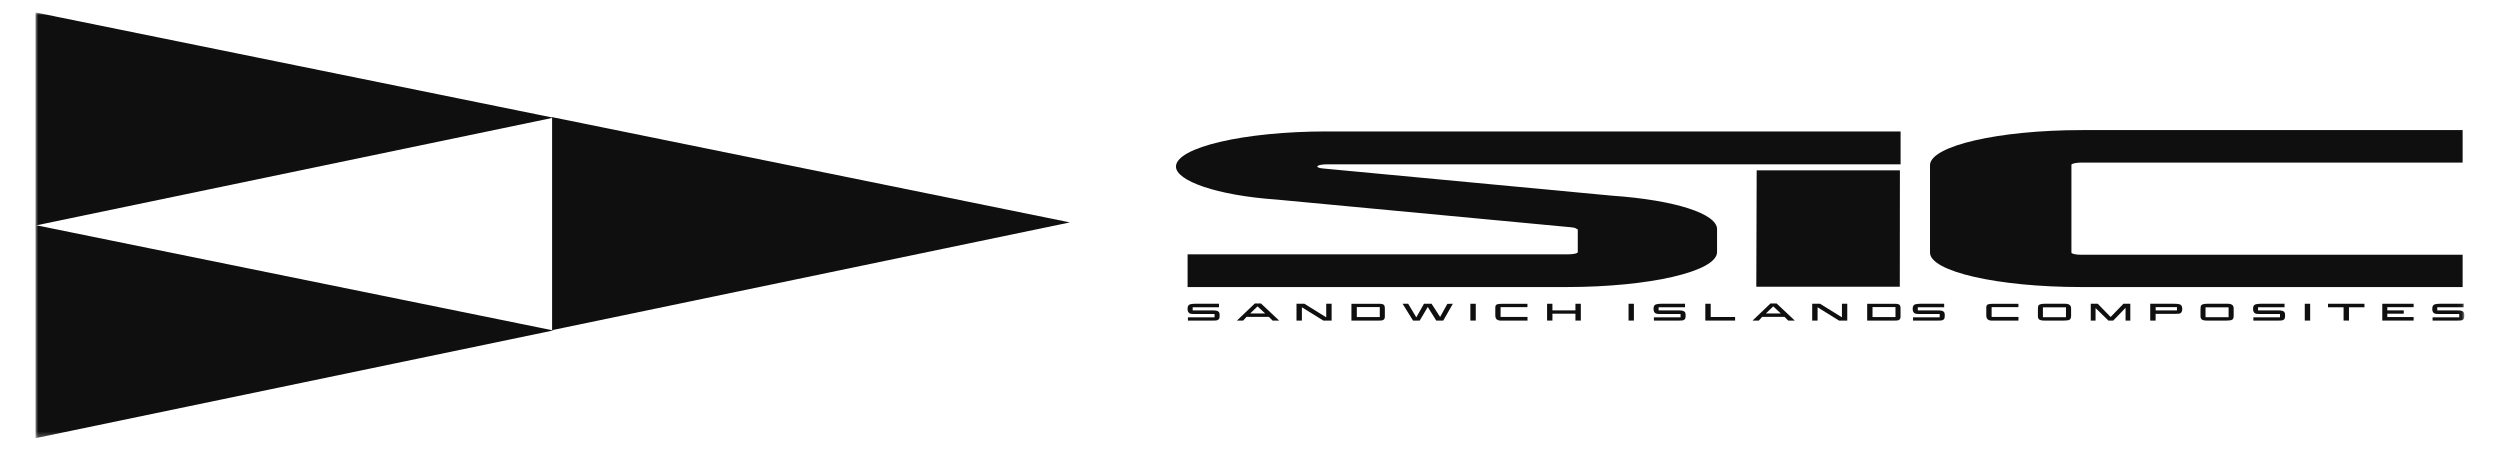
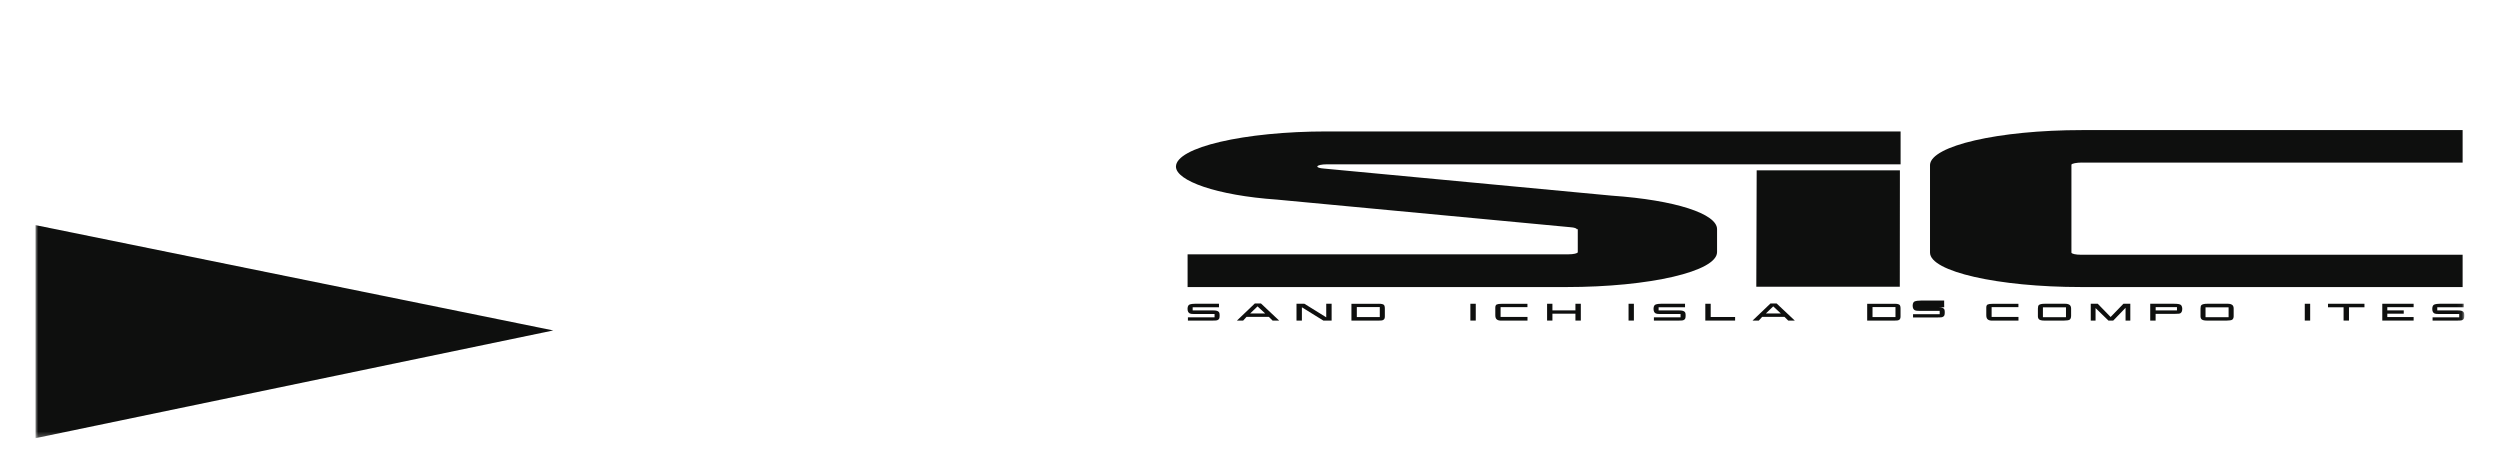
<svg xmlns="http://www.w3.org/2000/svg" id="Layer_1" viewBox="0 0 468.3 84.66">
  <defs>
    <style>.cls-1{mask:url(#mask-22);}.cls-2{mask:url(#mask-23);}.cls-3{mask:url(#mask-24);}.cls-4{mask:url(#mask-15);}.cls-5{mask:url(#mask-17);}.cls-6{mask:url(#mask-18);}.cls-7{mask:url(#mask-14);}.cls-8{mask:url(#mask-13);}.cls-9{mask:url(#mask-19);}.cls-10{mask:url(#mask-12);}.cls-11{mask:url(#mask-20);}.cls-12{mask:url(#mask-21);}.cls-13{mask:url(#mask-11);}.cls-14{mask:url(#mask-16);}.cls-15{mask:url(#mask-10);}.cls-16{mask:url(#mask);}.cls-17{mask:url(#mask-2-3);}.cls-18{fill:#0e0f0e;}.cls-18,.cls-19{fill-rule:evenodd;stroke-width:0px;}.cls-19{fill:#fff;}.cls-20{mask:url(#mask-3);}.cls-21{mask:url(#mask-5);}.cls-22{mask:url(#mask-4);}.cls-23{mask:url(#mask-1);}.cls-24{mask:url(#mask-7);}.cls-25{mask:url(#mask-6);}.cls-26{mask:url(#mask-8);}.cls-27{mask:url(#mask-9);}</style>
    <mask id="mask" x="6.65" y="2.33" width="454.94" height="79.76" maskUnits="userSpaceOnUse">
      <g id="mask-2">
        <polygon id="path-1" class="cls-19" points="6.65 82.09 461.59 82.09 461.59 2.33 6.65 2.33 6.65 82.09" />
      </g>
    </mask>
    <mask id="mask-1" x="6.65" y="2.33" width="454.94" height="79.76" maskUnits="userSpaceOnUse">
      <g id="mask-2-2">
-         <polygon id="path-1-2" class="cls-19" points="6.65 82.09 461.59 82.09 461.59 2.33 6.65 2.33 6.65 82.09" />
-       </g>
+         </g>
    </mask>
    <mask id="mask-2-3" x="6.65" y="2.33" width="454.94" height="79.76" maskUnits="userSpaceOnUse">
      <g id="mask-2-4">
        <polygon id="path-1-3" class="cls-19" points="6.65 82.09 461.59 82.09 461.59 2.33 6.65 2.33 6.65 82.09" />
      </g>
    </mask>
    <mask id="mask-3" x="6.65" y="2.33" width="454.94" height="79.76" maskUnits="userSpaceOnUse">
      <g id="mask-2-5">
        <polygon id="path-1-4" class="cls-19" points="6.65 82.09 461.59 82.09 461.59 2.33 6.65 2.33 6.65 82.09" />
      </g>
    </mask>
    <mask id="mask-4" x="6.65" y="2.33" width="454.94" height="79.76" maskUnits="userSpaceOnUse">
      <g id="mask-2-6">
        <polygon id="path-1-5" class="cls-19" points="6.65 82.09 461.59 82.09 461.59 2.33 6.65 2.33 6.65 82.09" />
      </g>
    </mask>
    <mask id="mask-5" x="6.65" y="2.33" width="454.94" height="79.76" maskUnits="userSpaceOnUse">
      <g id="mask-2-7">
        <polygon id="path-1-6" class="cls-19" points="6.65 82.09 461.59 82.09 461.59 2.33 6.65 2.33 6.65 82.09" />
      </g>
    </mask>
    <mask id="mask-6" x="6.65" y="2.33" width="454.94" height="79.76" maskUnits="userSpaceOnUse">
      <g id="mask-2-8">
        <polygon id="path-1-7" class="cls-19" points="6.65 82.09 461.59 82.09 461.59 2.33 6.65 2.33 6.65 82.09" />
      </g>
    </mask>
    <mask id="mask-7" x="6.65" y="2.33" width="454.94" height="79.76" maskUnits="userSpaceOnUse">
      <g id="mask-2-9">
        <polygon id="path-1-8" class="cls-19" points="6.65 82.09 461.59 82.09 461.59 2.33 6.65 2.33 6.65 82.09" />
      </g>
    </mask>
    <mask id="mask-8" x="6.65" y="2.33" width="454.94" height="79.76" maskUnits="userSpaceOnUse">
      <g id="mask-2-10">
        <polygon id="path-1-9" class="cls-19" points="6.65 82.09 461.59 82.09 461.59 2.33 6.65 2.33 6.65 82.09" />
      </g>
    </mask>
    <mask id="mask-9" x="6.65" y="2.33" width="454.94" height="79.76" maskUnits="userSpaceOnUse">
      <g id="mask-2-11">
-         <polygon id="path-1-10" class="cls-19" points="6.65 82.09 461.59 82.09 461.59 2.33 6.65 2.33 6.65 82.09" />
-       </g>
+         </g>
    </mask>
    <mask id="mask-10" x="6.65" y="2.33" width="454.94" height="79.76" maskUnits="userSpaceOnUse">
      <g id="mask-2-12">
        <polygon id="path-1-11" class="cls-19" points="6.65 82.09 461.59 82.09 461.59 2.33 6.65 2.33 6.65 82.09" />
      </g>
    </mask>
    <mask id="mask-11" x="6.65" y="2.33" width="454.94" height="79.76" maskUnits="userSpaceOnUse">
      <g id="mask-2-13">
        <polygon id="path-1-12" class="cls-19" points="6.65 82.09 461.59 82.09 461.59 2.33 6.65 2.33 6.65 82.09" />
      </g>
    </mask>
    <mask id="mask-12" x="6.65" y="2.33" width="454.94" height="79.76" maskUnits="userSpaceOnUse">
      <g id="mask-2-14">
        <polygon id="path-1-13" class="cls-19" points="6.65 82.09 461.59 82.09 461.59 2.33 6.65 2.33 6.65 82.09" />
      </g>
    </mask>
    <mask id="mask-13" x="6.65" y="2.33" width="454.94" height="79.76" maskUnits="userSpaceOnUse">
      <g id="mask-2-15">
        <polygon id="path-1-14" class="cls-19" points="6.65 82.09 461.59 82.09 461.59 2.33 6.65 2.33 6.65 82.09" />
      </g>
    </mask>
    <mask id="mask-14" x="6.65" y="2.33" width="454.94" height="79.76" maskUnits="userSpaceOnUse">
      <g id="mask-2-16">
        <polygon id="path-1-15" class="cls-19" points="6.65 82.09 461.59 82.09 461.59 2.33 6.65 2.33 6.65 82.09" />
      </g>
    </mask>
    <mask id="mask-15" x="6.65" y="2.33" width="454.94" height="79.76" maskUnits="userSpaceOnUse">
      <g id="mask-2-17">
        <polygon id="path-1-16" class="cls-19" points="6.65 82.09 461.59 82.09 461.59 2.33 6.65 2.33 6.65 82.09" />
      </g>
    </mask>
    <mask id="mask-16" x="6.65" y="2.33" width="454.94" height="79.76" maskUnits="userSpaceOnUse">
      <g id="mask-2-18">
-         <polygon id="path-1-17" class="cls-19" points="6.65 82.09 461.59 82.09 461.59 2.33 6.65 2.33 6.65 82.09" />
-       </g>
+         </g>
    </mask>
    <mask id="mask-17" x="6.65" y="2.33" width="454.94" height="79.76" maskUnits="userSpaceOnUse">
      <g id="mask-2-19">
        <polygon id="path-1-18" class="cls-19" points="6.65 82.09 461.59 82.09 461.59 2.33 6.65 2.33 6.65 82.09" />
      </g>
    </mask>
    <mask id="mask-18" x="6.65" y="2.33" width="454.94" height="79.76" maskUnits="userSpaceOnUse">
      <g id="mask-2-20">
        <polygon id="path-1-19" class="cls-19" points="6.65 82.09 461.59 82.09 461.59 2.33 6.65 2.33 6.65 82.09" />
      </g>
    </mask>
    <mask id="mask-19" x="6.65" y="2.33" width="454.94" height="79.76" maskUnits="userSpaceOnUse">
      <g id="mask-2-21">
        <polygon id="path-1-20" class="cls-19" points="6.65 82.09 461.59 82.09 461.59 2.33 6.65 2.33 6.65 82.09" />
      </g>
    </mask>
    <mask id="mask-20" x="6.65" y="2.33" width="454.94" height="79.76" maskUnits="userSpaceOnUse">
      <g id="mask-2-22">
        <polygon id="path-1-21" class="cls-19" points="6.65 82.09 461.59 82.09 461.59 2.33 6.65 2.33 6.65 82.09" />
      </g>
    </mask>
    <mask id="mask-21" x="6.65" y="2.33" width="454.94" height="79.76" maskUnits="userSpaceOnUse">
      <g id="mask-2-23">
        <polygon id="path-1-22" class="cls-19" points="6.65 82.09 461.59 82.09 461.59 2.33 6.65 2.33 6.65 82.09" />
      </g>
    </mask>
    <mask id="mask-22" x="6.65" y="2.33" width="454.94" height="79.76" maskUnits="userSpaceOnUse">
      <g id="mask-2-24">
        <polygon id="path-1-23" class="cls-19" points="6.65 82.09 461.59 82.09 461.59 2.33 6.65 2.33 6.65 82.09" />
      </g>
    </mask>
    <mask id="mask-23" x="6.65" y="2.33" width="454.94" height="79.76" maskUnits="userSpaceOnUse">
      <g id="mask-2-25">
        <polygon id="path-1-24" class="cls-19" points="6.65 82.09 461.59 82.09 461.59 2.33 6.65 2.33 6.65 82.09" />
      </g>
    </mask>
    <mask id="mask-24" x="6.65" y="2.33" width="454.94" height="79.76" maskUnits="userSpaceOnUse">
      <g id="mask-2-26">
-         <polygon id="path-1-25" class="cls-19" points="6.65 82.09 461.59 82.09 461.59 2.33 6.65 2.33 6.65 82.09" />
-       </g>
+         </g>
    </mask>
  </defs>
  <g id="Page-1">
    <g id="sic-logo">
      <path id="Fill-1" class="cls-18" d="M356.01,30.78h-107.46c-.99,0-1.79.18-1.79.42,0,.14.4.32,1.19.37l53.97,5.08c11.95.83,19.72,3.41,19.72,6.27v4.3c0,3.6-12.55,6.55-28.28,6.55h-70.9v-6.13h71.3c1,0,1.79-.18,1.79-.41v-4.3h-.2c0-.14-.4-.32-1.19-.37l-54.96-5.17c-11.35-.78-18.92-3.55-18.92-6.18,0-3.6,12.74-6.59,28.28-6.59h107.46v6.18ZM355.87,53.71h-26.88l.07-21.8h26.83l-.02,21.8Z" />
      <path id="Fill-3" class="cls-18" d="M390.01,30.45c-.99,0-1.99.18-1.99.41v16.45c0,.23.8.41,1.79.41h71.49v6.05h-71.49c-15.54,0-28.28-2.91-28.28-6.45v-16.45c.2-3.54,12.75-6.5,28.48-6.5h71.29v6.09h-71.29Z" />
      <path id="Fill-7" class="cls-18" d="M228.36,57.56h-4.95v.59h3.92c.44,0,.77.08.94.25.14.12.19.32.19.69,0,.48-.06.67-.28.81-.21.14-.4.16-1.26.16h-4.4v-.62h4.99v-.62h-3.82c-.41,0-.67-.03-.81-.1-.28-.13-.43-.43-.43-.88,0-.26.05-.46.15-.6.06-.09.14-.15.22-.19.26-.1.66-.16,1.18-.16h4.34v.66Z" />
      <path id="Fill-9" class="cls-18" d="M236.99,58.72l-1.43-1.33-1.38,1.33h2.81ZM235.05,56.85h1.16l3.4,3.2h-1.23l-.71-.7h-4.17l-.63.7h-1.17l3.35-3.2Z" />
      <polygon id="Fill-11" class="cls-18" points="244.34 56.9 248.43 59.44 248.43 56.9 249.44 56.9 249.44 60.05 247.89 60.05 243.87 57.56 243.87 60.05 242.86 60.05 242.86 56.9 244.34 56.9" />
      <g class="cls-16">
        <path id="Fill-13" class="cls-18" d="M254.16,59.39h4.3v-1.87h-4.3v1.87ZM258.27,56.9c.5,0,.8.07.96.21.12.12.18.34.18.72v1.42c0,.35-.07.53-.27.66-.18.12-.38.15-1.01.15h-4.98v-3.15h5.11Z" />
      </g>
      <g class="cls-23">
        <polygon id="Fill-15" class="cls-18" points="263.78 56.9 265.3 59.45 266.74 56.9 268.16 56.9 269.76 59.37 271.12 56.92 272.15 56.9 270.35 60.05 269.04 60.05 267.45 57.5 265.94 60.05 264.69 60.05 262.73 56.9 263.78 56.9" />
      </g>
      <g class="cls-17">
        <polygon id="Fill-16" class="cls-18" points="275.43 60.05 276.44 60.05 276.44 56.9 275.43 56.9 275.43 60.05" />
      </g>
      <g class="cls-20">
        <path id="Fill-17" class="cls-18" d="M286.13,57.53h-5.04v1.84h5.04v.69h-4.93c-.39,0-.67-.08-.86-.26-.16-.15-.24-.4-.24-.79v-1.39c0-.31.1-.51.28-.59.18-.08.5-.12.92-.12h4.82v.62Z" />
      </g>
      <g class="cls-22">
        <polygon id="Fill-18" class="cls-18" points="290.8 56.9 290.8 58.14 295.11 58.14 295.11 56.9 296.12 56.9 296.12 60.05 295.11 60.05 295.11 58.76 290.8 58.76 290.8 60.05 289.8 60.05 289.8 56.9 290.8 56.9" />
      </g>
      <g class="cls-21">
        <polygon id="Fill-19" class="cls-18" points="305.06 60.05 306.06 60.05 306.06 56.9 305.06 56.9 305.06 60.05" />
      </g>
      <g class="cls-25">
        <path id="Fill-20" class="cls-18" d="M315.64,57.56h-4.95v.59h3.92c.44,0,.77.08.95.25.14.12.19.32.19.69,0,.48-.06.67-.28.81-.21.14-.4.16-1.26.16h-4.4v-.62h4.99v-.62h-3.82c-.41,0-.67-.03-.81-.1-.29-.13-.43-.43-.43-.88,0-.26.05-.46.15-.6.06-.09.14-.15.23-.19.26-.1.66-.16,1.18-.16h4.34v.66Z" />
      </g>
      <g class="cls-24">
        <polygon id="Fill-21" class="cls-18" points="320.45 59.38 325.02 59.38 325.02 60.05 319.44 60.05 319.44 56.9 320.45 56.9 320.45 59.38" />
      </g>
      <g class="cls-26">
        <path id="Fill-22" class="cls-18" d="M333.59,58.72l-1.43-1.33-1.38,1.33h2.81ZM331.64,56.85h1.16l3.4,3.2h-1.23l-.71-.7h-4.17l-.63.7h-1.17l3.35-3.2Z" />
      </g>
      <g class="cls-27">
        <polygon id="Fill-23" class="cls-18" points="340.93 56.9 345.03 59.44 345.03 56.9 346.03 56.9 346.03 60.05 344.48 60.05 340.47 57.56 340.47 60.05 339.46 60.05 339.46 56.9 340.93 56.9" />
      </g>
      <g class="cls-15">
        <path id="Fill-24" class="cls-18" d="M350.76,59.39h4.3v-1.87h-4.3v1.87ZM354.87,56.9c.5,0,.8.07.96.21.12.12.18.34.18.72v1.42c0,.35-.07.53-.26.66-.18.12-.38.15-1.01.15h-4.98v-3.15h5.11Z" />
      </g>
      <g class="cls-13">
        <path id="Fill-25" class="cls-18" d="M378.1,57.53h-5.03v1.84h5.03v.69h-4.93c-.4,0-.67-.08-.86-.26-.16-.15-.24-.4-.24-.79v-1.39c0-.31.09-.51.28-.59.18-.08.5-.12.92-.12h4.82v.62Z" />
      </g>
      <g class="cls-10">
        <path id="Fill-26" class="cls-18" d="M382.68,59.42h4.32v-1.85h-4.32v1.85ZM387.95,59.26c0,.27-.11.52-.28.63-.15.1-.53.16-1.01.16h-3.78c-.44,0-.78-.09-.94-.24-.12-.12-.2-.33-.2-.55v-1.45c0-.34.06-.56.18-.67.18-.16.56-.24,1.13-.24h3.81c.38,0,.69.09.87.26.15.14.23.37.23.65v1.45Z" />
      </g>
      <g class="cls-8">
        <polygon id="Fill-27" class="cls-18" points="392.95 56.9 395.36 59.38 397.76 56.9 399.05 56.9 399.05 60.05 398.16 60.05 398.16 57.66 395.85 60.05 394.95 60.05 392.54 57.71 392.54 60.05 391.64 60.05 391.64 56.9 392.95 56.9" />
      </g>
      <g class="cls-7">
        <path id="Fill-28" class="cls-18" d="M403.8,58.15h3.99v-.62h-3.99v.62ZM407.26,56.9c.71,0,1.13.08,1.29.25.14.15.23.42.23.71,0,.38-.11.65-.31.79-.16.11-.36.14-1.02.14h-3.66v1.26h-1.01v-3.15h4.47Z" />
      </g>
      <g class="cls-4">
        <path id="Fill-29" class="cls-18" d="M413.14,59.42h4.32v-1.85h-4.32v1.85ZM418.41,59.26c0,.27-.11.52-.28.63-.15.1-.53.16-1.01.16h-3.78c-.44,0-.78-.09-.94-.24-.12-.12-.2-.33-.2-.55v-1.45c0-.34.06-.56.18-.67.18-.16.56-.24,1.13-.24h3.81c.38,0,.69.09.87.26.15.14.22.37.22.65v1.45Z" />
      </g>
      <g class="cls-14">
        <path id="Fill-30" class="cls-18" d="M427.93,57.56h-4.95v.59h3.92c.44,0,.77.08.95.25.13.12.19.32.19.69,0,.48-.06.67-.28.81-.21.14-.4.16-1.26.16h-4.4v-.62h4.99v-.62h-3.82c-.41,0-.67-.03-.81-.1-.28-.13-.42-.43-.42-.88,0-.26.05-.46.15-.6.07-.09.14-.15.23-.19.26-.1.66-.16,1.18-.16h4.34v.66Z" />
      </g>
      <g class="cls-5">
        <polygon id="Fill-31" class="cls-18" points="431.73 60.05 432.74 60.05 432.74 56.9 431.73 56.9 431.73 60.05" />
      </g>
      <g class="cls-6">
        <polygon id="Fill-32" class="cls-18" points="442.91 56.9 442.91 57.56 440.01 57.56 440.01 60.05 439 60.05 439 57.56 436.08 57.56 436.08 56.9 442.91 56.9" />
      </g>
      <g class="cls-9">
        <polygon id="Fill-33" class="cls-18" points="452.12 56.9 452.12 57.54 447.19 57.54 447.19 58.14 450.27 58.14 450.27 58.76 447.19 58.76 447.19 59.39 452.12 59.39 452.12 60.05 446.25 60.05 446.25 56.9 452.12 56.9" />
      </g>
      <g class="cls-11">
        <path id="Fill-34" class="cls-18" d="M461.49,57.56h-4.94v.59h3.92c.45,0,.77.08.95.25.14.12.19.32.19.69,0,.48-.06.67-.28.81-.21.14-.4.16-1.26.16h-4.4v-.62h4.99v-.62h-3.82c-.41,0-.67-.03-.81-.1-.28-.13-.42-.43-.42-.88,0-.26.05-.46.15-.6.07-.09.14-.15.23-.19.26-.1.66-.16,1.18-.16h4.34v.66Z" />
      </g>
      <g class="cls-12">
-         <path id="Fill-35" class="cls-18" d="M364.19,57.56h-4.95v.59h3.92c.44,0,.77.08.94.25.14.12.19.32.19.69,0,.48-.06.67-.28.81-.21.14-.4.16-1.26.16h-4.4v-.62h4.99v-.62h-3.82c-.41,0-.67-.03-.81-.1-.28-.13-.43-.43-.43-.88,0-.26.05-.46.15-.6.07-.09.14-.15.23-.19.26-.1.66-.16,1.18-.16h4.34v.66Z" />
+         <path id="Fill-35" class="cls-18" d="M364.19,57.56h-4.95h3.92c.44,0,.77.08.94.25.14.12.19.32.19.69,0,.48-.06.67-.28.81-.21.14-.4.16-1.26.16h-4.4v-.62h4.99v-.62h-3.82c-.41,0-.67-.03-.81-.1-.28-.13-.43-.43-.43-.88,0-.26.05-.46.15-.6.07-.09.14-.15.23-.19.26-.1.66-.16,1.18-.16h4.34v.66Z" />
      </g>
      <g class="cls-1">
        <polygon id="Fill-36" class="cls-18" points="6.65 42.17 103.64 61.9 6.65 82.08 6.65 42.17" />
      </g>
      <g class="cls-2">
-         <polygon id="Fill-37" class="cls-18" points="103.42 21.94 200.41 41.66 103.42 61.84 103.42 21.94" />
-       </g>
+         </g>
      <g class="cls-3">
        <polygon id="Fill-38" class="cls-18" points="6.65 2.33 103.64 22.05 6.65 42.24 6.65 2.33" />
      </g>
    </g>
  </g>
</svg>